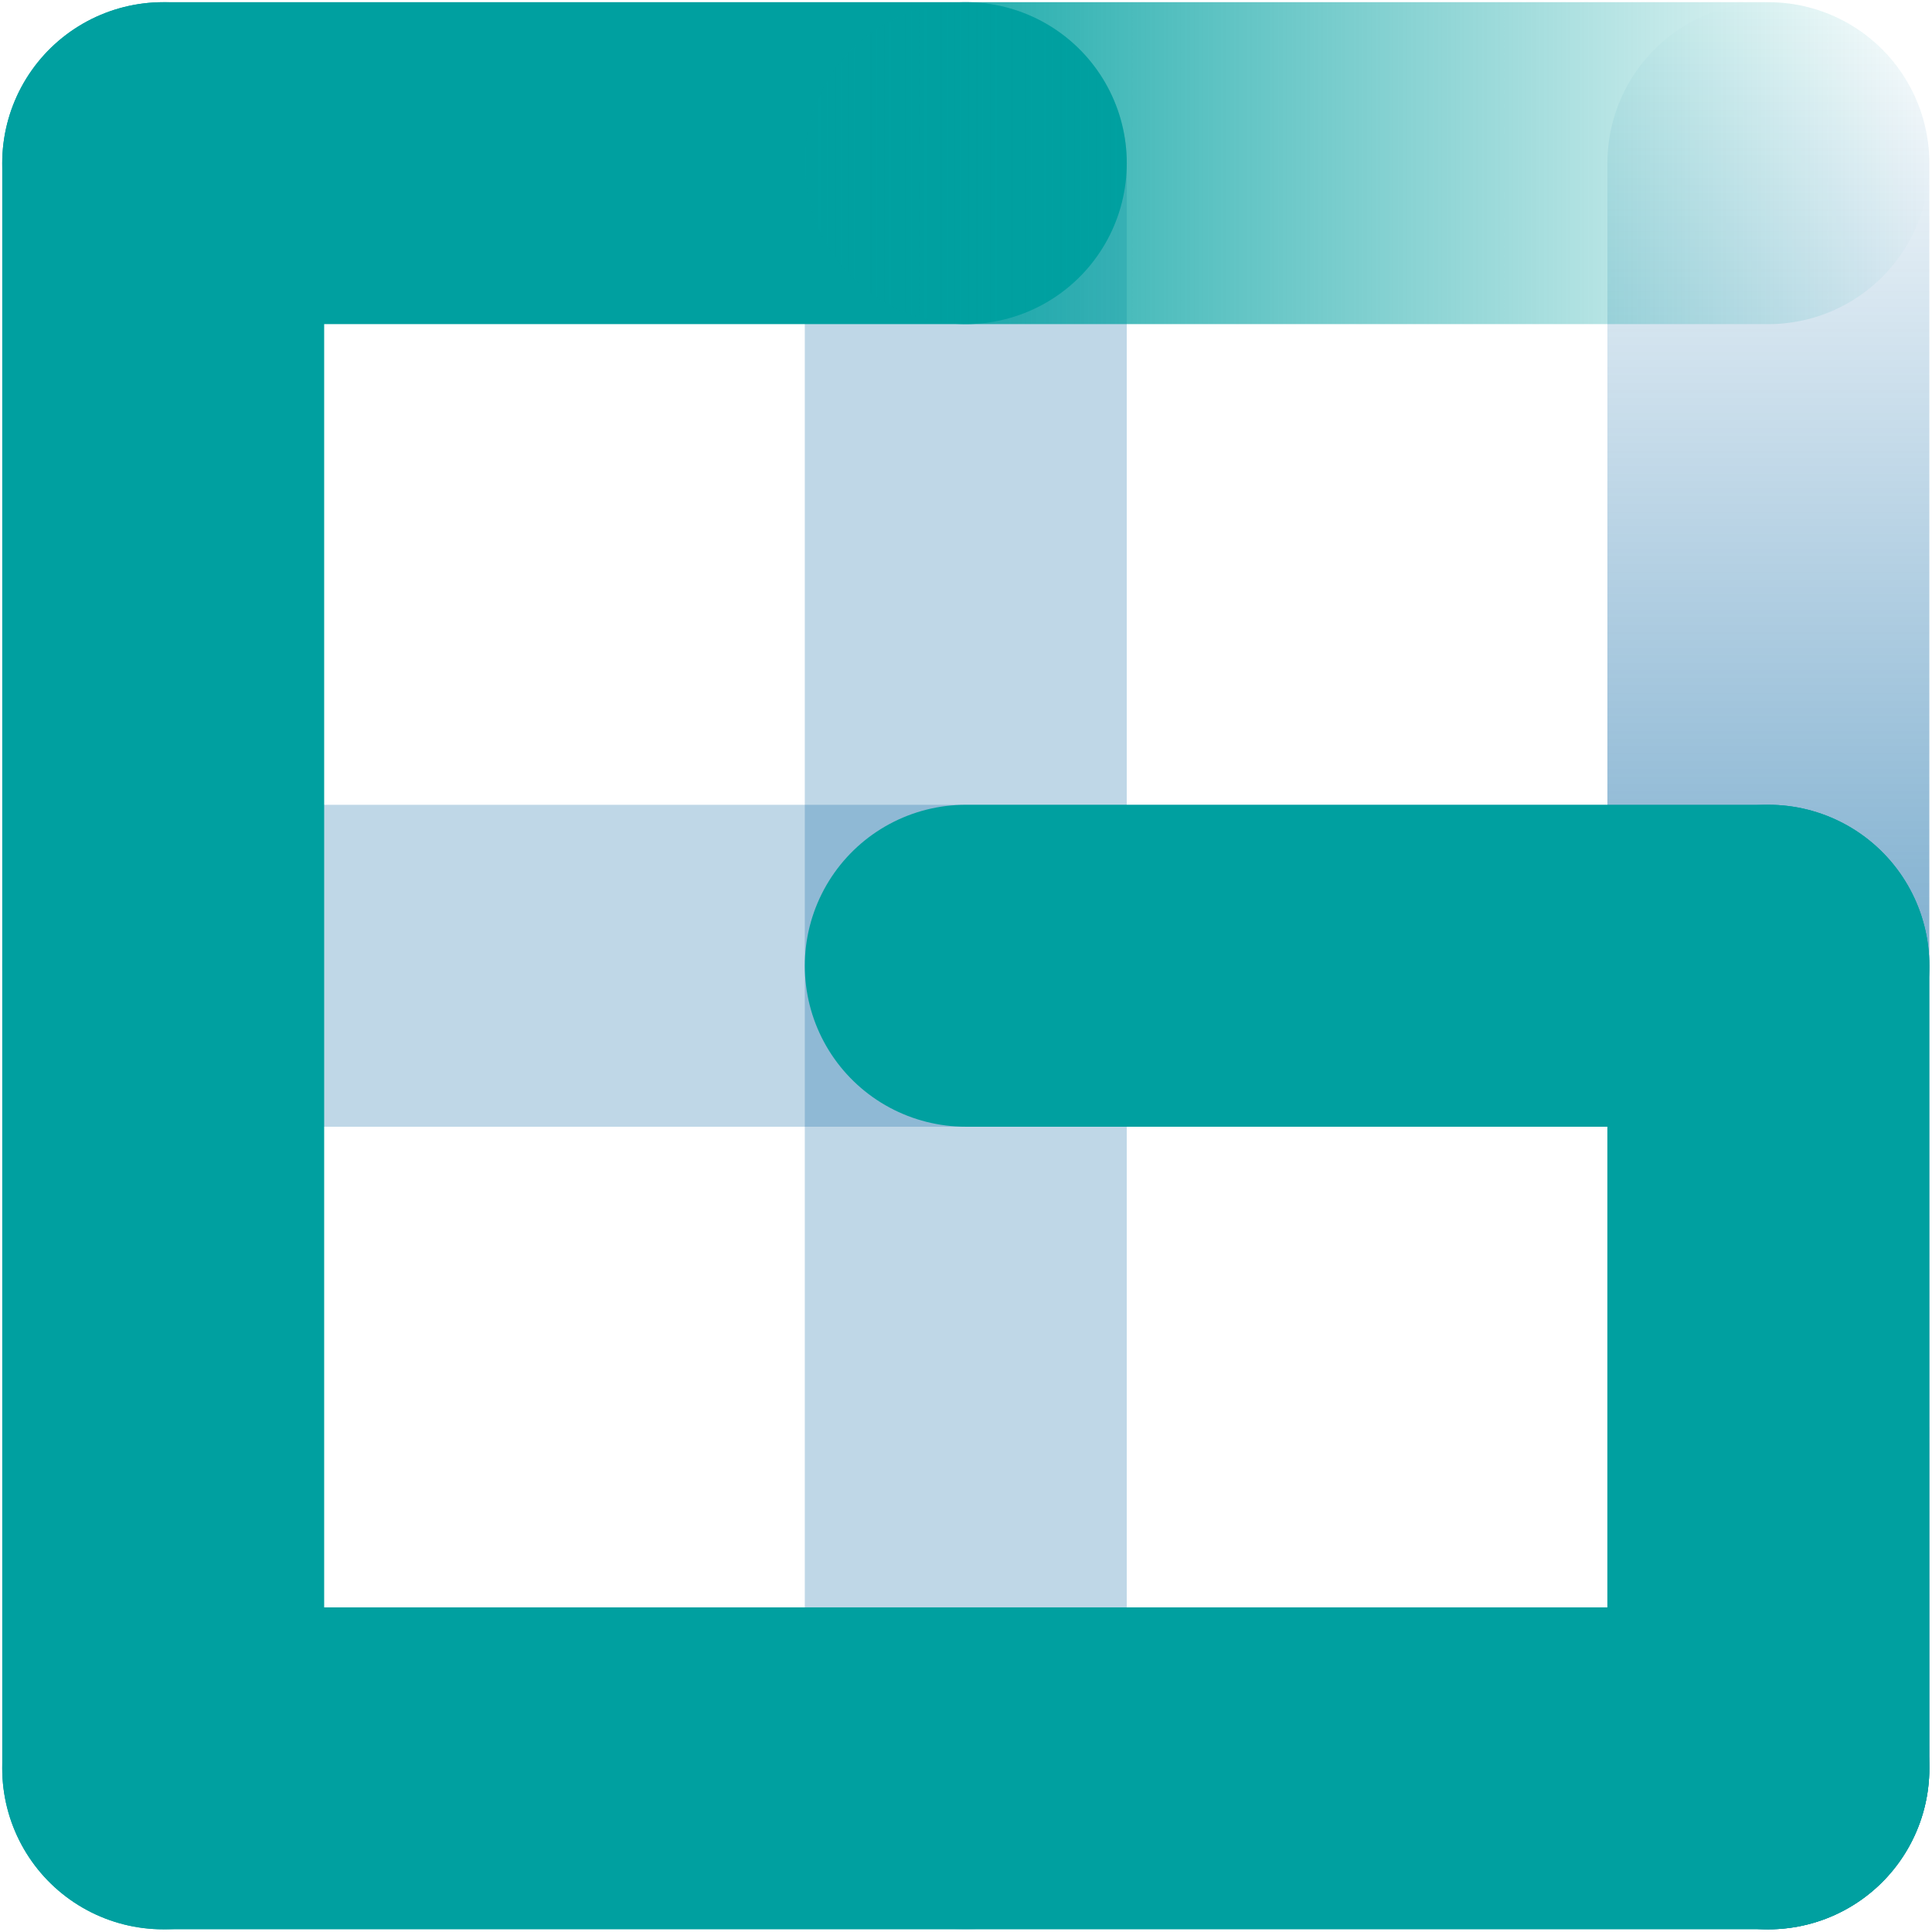
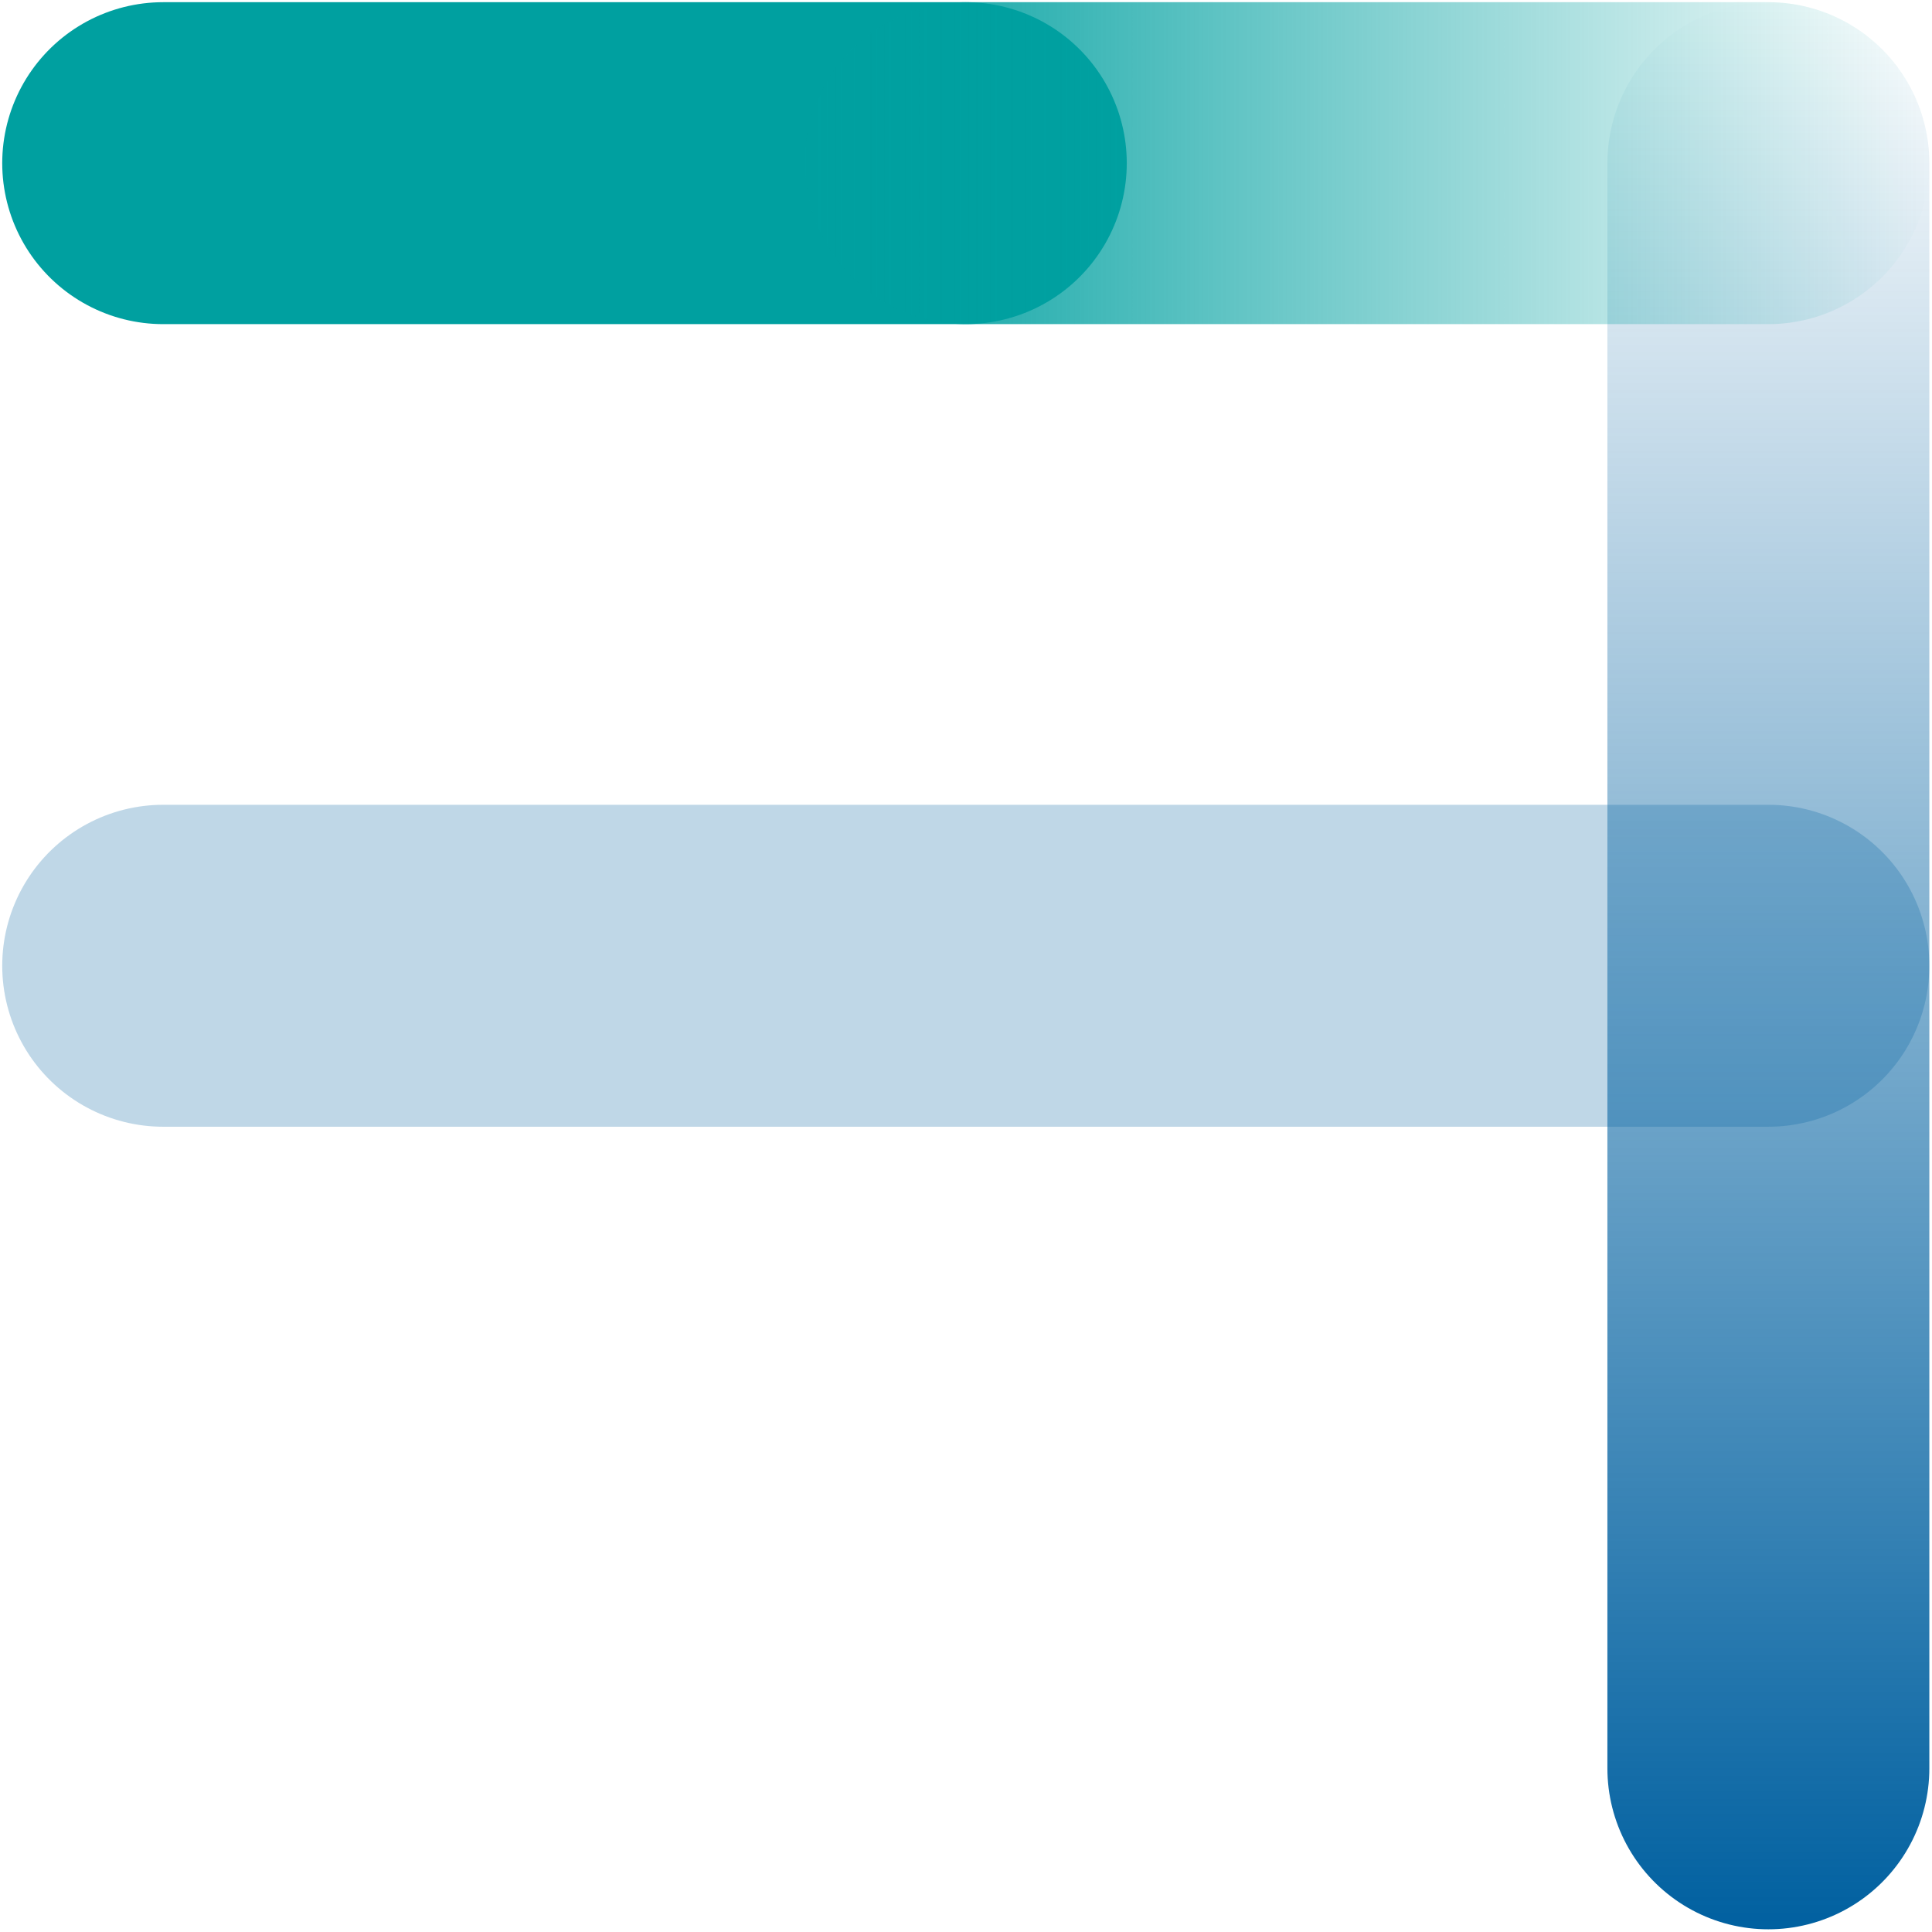
<svg xmlns="http://www.w3.org/2000/svg" xmlns:xlink="http://www.w3.org/1999/xlink" id="svg8" version="1.1" viewBox="0 0 95.25 95.25" height="360" width="360">
  <defs id="defs2">
    <linearGradient id="linearGradient2114">
      <stop id="stop2112" offset="0" style="stop-color:#00a0a0;stop-opacity:1;" />
      <stop id="stop2110" offset="1" style="stop-color:#00a0a0;stop-opacity:0;" />
    </linearGradient>
    <linearGradient gradientTransform="matrix(0.282,0,0,0.282,-9.53,130.755)" xlink:href="#linearGradient2926" id="linearGradient2928" x1="361.293" y1="139.488" x2="511.387" y2="139.488" gradientUnits="userSpaceOnUse" />
    <linearGradient id="linearGradient2926">
      <stop style="stop-color:#0060a0;stop-opacity:1;" offset="0" id="stop2922" />
      <stop style="stop-color:#0060a0;stop-opacity:0;" offset="1" id="stop2924" />
    </linearGradient>
    <linearGradient gradientTransform="matrix(0.282,0,0,0.282,-9.53,130.755)" xlink:href="#linearGradient2926" id="linearGradient2936" x1="267.458" y1="280.026" x2="511.327" y2="280.026" gradientUnits="userSpaceOnUse" />
    <linearGradient gradientTransform="matrix(0.282,0,0,0.282,-9.53,130.755)" xlink:href="#linearGradient2885" id="linearGradient2887" x1="85.299" y1="280.041" x2="319.695" y2="280.041" gradientUnits="userSpaceOnUse" />
    <linearGradient id="linearGradient2885">
      <stop id="stop2883" offset="0" style="stop-color:#0060a0;stop-opacity:0;" />
      <stop id="stop2881" offset="1" style="stop-color:#0060a0;stop-opacity:1;" />
    </linearGradient>
    <radialGradient xlink:href="#linearGradient2942" id="radialGradient2944" cx="295.95" cy="186.284" fx="295.95" fy="186.284" r="215.38" gradientTransform="matrix(0.282,0,0,0.159,-9.53,153.719)" gradientUnits="userSpaceOnUse" />
    <linearGradient id="linearGradient2942">
      <stop id="stop2940" offset="0" style="stop-color:#00a0a0;stop-opacity:0;" />
      <stop id="stop2938" offset="1" style="stop-color:#00a0a0;stop-opacity:1;" />
    </linearGradient>
    <linearGradient gradientTransform="matrix(0.282,0,0,0.282,-9.53,130.755)" xlink:href="#linearGradient2885" id="linearGradient2877" x1="225.402" y1="162.871" x2="413.375" y2="162.871" gradientUnits="userSpaceOnUse" />
    <linearGradient gradientUnits="userSpaceOnUse" y2="191.167" x2="246.176" y1="191.167" x1="150.699" id="linearGradient1965-4" xlink:href="#linearGradient2926" gradientTransform="rotate(-90,102.854,180.25)" />
    <linearGradient gradientUnits="userSpaceOnUse" y2="191.167" x2="246.176" y1="191.167" x1="150.699" id="linearGradient1965-5" xlink:href="#linearGradient2885" gradientTransform="translate(-124.354,31.75)" />
    <linearGradient gradientTransform="translate(-124.354,-146.188)" gradientUnits="userSpaceOnUse" y2="191.167" x2="246.176" y1="191.167" x1="190.387" id="linearGradient2139" xlink:href="#linearGradient2114" />
  </defs>
  <g style="stroke-width:1.003" transform="matrix(0.997,0,0,0.997,-26.247,-36.8)" id="g904">
-     <path id="path1783-2" d="m 74.083,44.979 -7.3e-5,79.375" style="opacity:0.25;fill:none;stroke:#0060a0;stroke-width:15.92;stroke-linecap:round;stroke-linejoin:miter;stroke-miterlimit:4;stroke-dasharray:none;stroke-opacity:1" />
    <path id="path1783-2-3" d="m 113.771,84.667 -79.375,7.7e-5" style="opacity:0.25;fill:none;stroke:#0060a0;stroke-width:15.92;stroke-linecap:round;stroke-linejoin:miter;stroke-miterlimit:4;stroke-dasharray:none;stroke-opacity:1" />
    <path id="path1783-3-1-4" d="m 113.771,124.354 v -79.375" style="fill:none;stroke:url(#linearGradient1965-4);stroke-width:15.92;stroke-linecap:round;stroke-linejoin:miter;stroke-miterlimit:4;stroke-dasharray:none;stroke-opacity:1" />
-     <path id="path1783-3-6" d="M 74.083,84.667 H 113.771" style="fill:none;stroke:#00a0a0;stroke-width:15.92;stroke-linecap:round;stroke-linejoin:miter;stroke-miterlimit:4;stroke-dasharray:none;stroke-opacity:1" />
-     <path id="path1783-9" d="m 113.771,84.667 v 39.688" style="fill:none;stroke:#00a0a0;stroke-width:15.92;stroke-linecap:round;stroke-linejoin:miter;stroke-miterlimit:4;stroke-dasharray:none;stroke-opacity:1" />
-     <path id="path1783-7" d="M 113.771,124.354 H 34.396" style="fill:none;stroke:#00a0a0;stroke-width:15.92;stroke-linecap:round;stroke-linejoin:miter;stroke-miterlimit:4;stroke-dasharray:none;stroke-opacity:1" />
-     <path id="path1783" d="m 34.396,44.979 v 79.375" style="fill:none;stroke:#00a0a0;stroke-width:15.92;stroke-linecap:round;stroke-linejoin:miter;stroke-miterlimit:4;stroke-dasharray:none;stroke-opacity:1" />
    <path id="path1783-3" d="m 34.396,44.979 h 39.688" style="fill:none;stroke:#00a0a0;stroke-width:15.92;stroke-linecap:round;stroke-linejoin:miter;stroke-miterlimit:4;stroke-dasharray:none;stroke-opacity:1" />
    <path id="path1783-3-0" d="M 74.083,44.979 H 113.771" style="fill:none;stroke:url(#linearGradient2139);stroke-width:15.92;stroke-linecap:round;stroke-linejoin:miter;stroke-miterlimit:4;stroke-dasharray:none;stroke-opacity:1" />
  </g>
</svg>